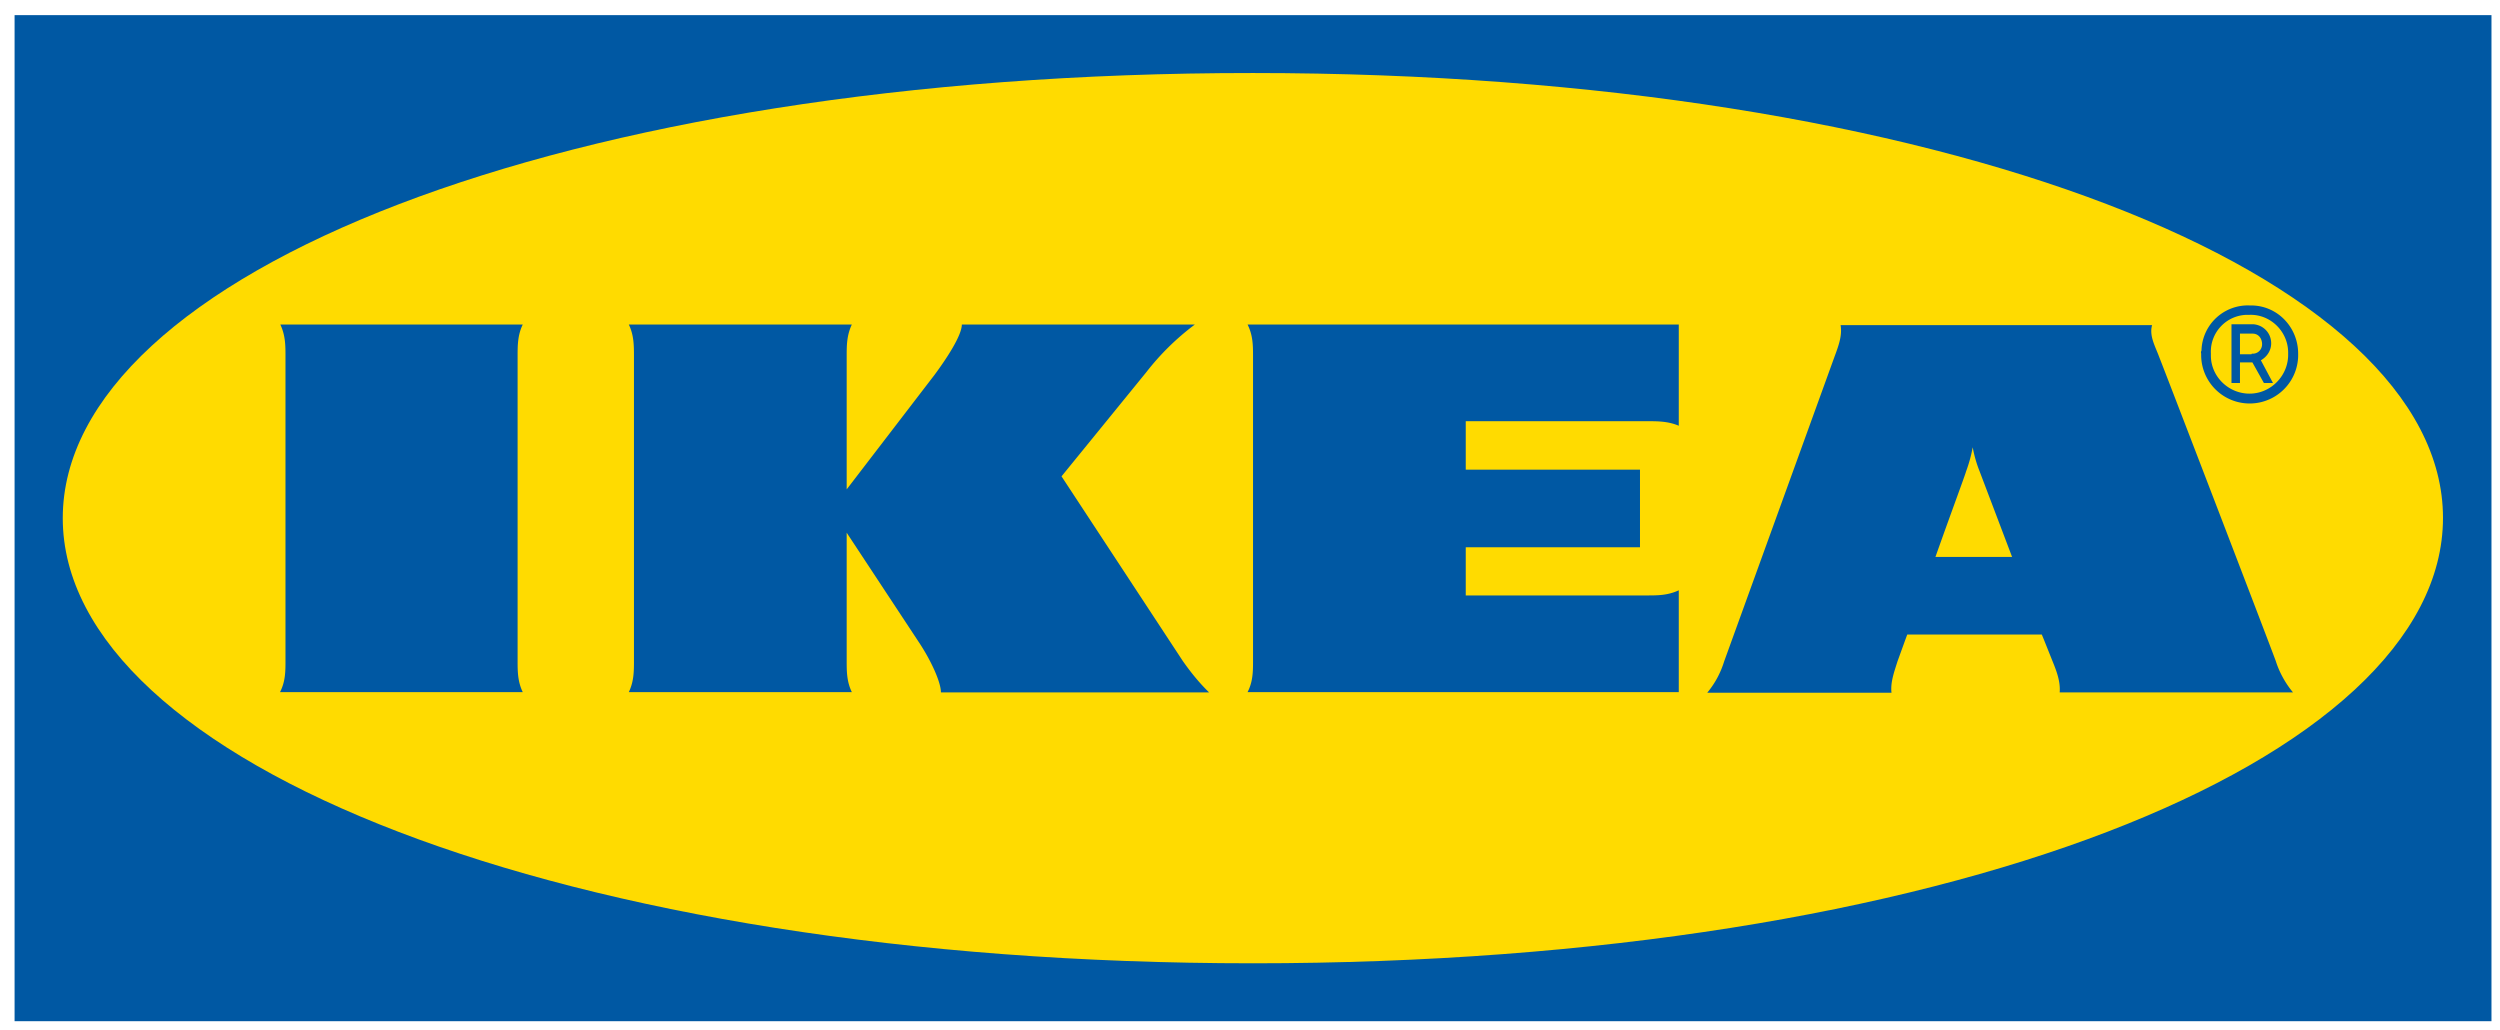
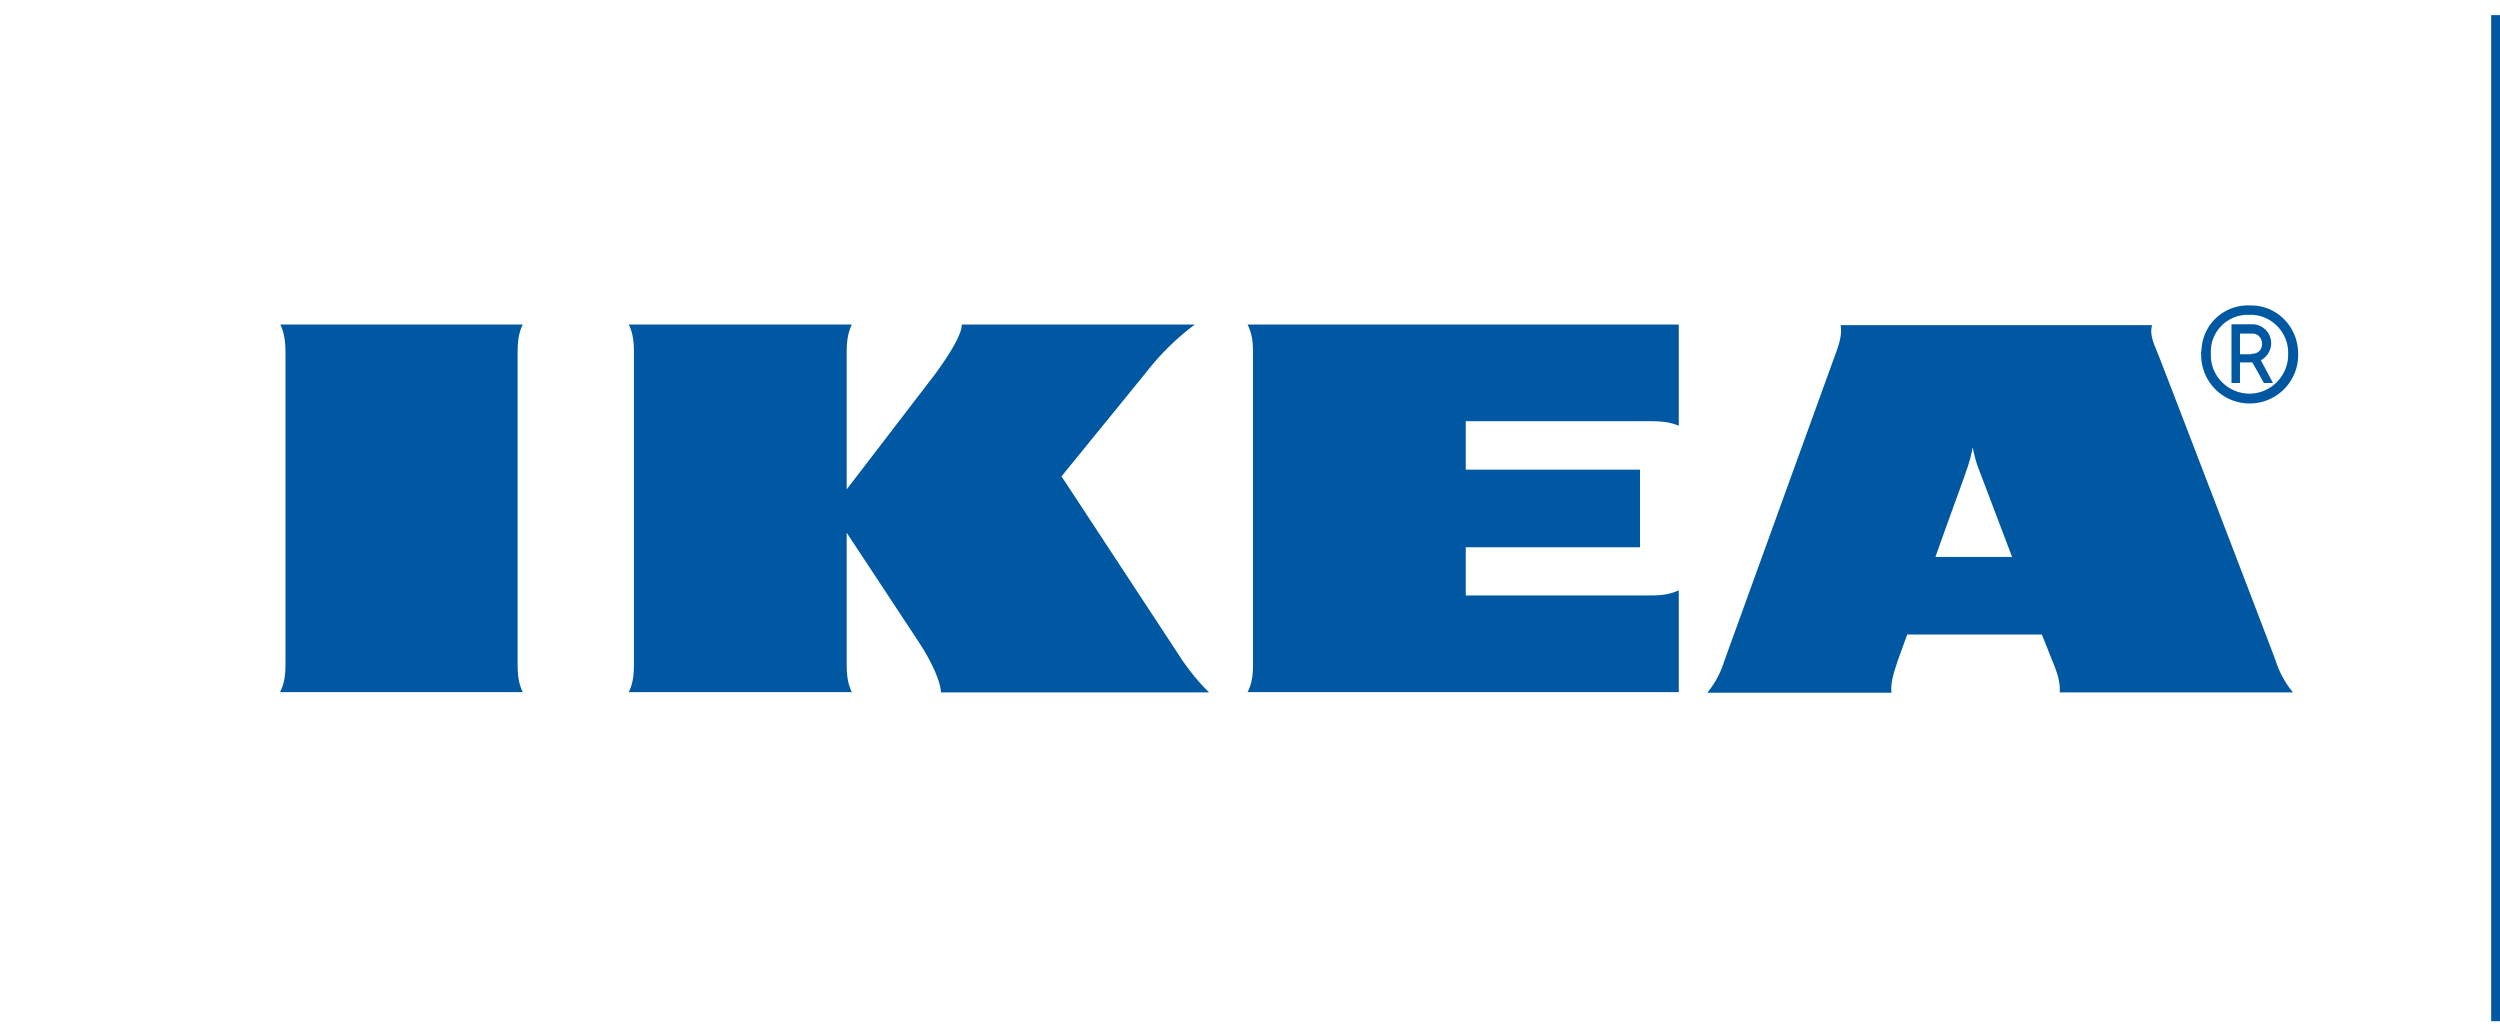
<svg xmlns="http://www.w3.org/2000/svg" width="825mm" height="1285" viewBox="0 0 825 340">
  <title>
    IKEA
  </title>
-   <path class="st0" d="M822.1 337H4.8V5h817.4v332z" fill="#0058a3" />
-   <path class="st1" d="M20.7 171c0 80.2 164.6 146.9 392.8 146.9 228.2 0 392.7-66.7 392.7-147 0-80.2-164.6-146.8-392.7-146.8C185.5 24 20.7 90.7 20.7 171z" fill="#ffdb00" />
+   <path class="st0" d="M822.1 337V5h817.4v332z" fill="#0058a3" />
  <path class="st0" d="M281.1 107.1c-1.7 3.6-1.7 7-1.7 10.5v43.9l29-37.8c4-5.4 9-13 9-16.6h76.9a83.7 83.7 0 00-16 15.7l-28 34.4 40 60.9c2.6 3.7 5.4 7.2 8.7 10.4h-88.5c0-3.5-3.4-10.7-7.1-16.3l-24-36.4V218c0 3.5 0 6.9 1.7 10.4h-73.6c1.7-3.5 1.7-7 1.7-10.4V117.6c0-3.5 0-7-1.7-10.5zm272.9 0H411.7c1.8 3.6 1.8 7 1.8 10.5V218c0 3.5 0 6.9-1.8 10.4H554v-33.6c-3.6 1.7-7 1.7-10.5 1.7h-59.8v-15.9h57.5V155h-57.5v-16h59.8c3.5 0 7 0 10.5 1.5zm197 111c1.2 3.8 3.2 7.4 5.7 10.4h-77c.3-3.5-1-7-2.4-10.4l-2.8-7-.7-1.7h-44.4l-.7 1.9-2.5 6.9c-1.1 3.5-2.4 7-2 10.4h-60.8c2.5-3 4.4-6.5 5.6-10.4l36.4-100.5c1.3-3.5 2.6-7 2-10.4h102.8c-1 3.5 1 6.9 2.3 10.4 3 7.6 36 93.6 38.5 100.4m-87-34.3l-10.7-28.2c-1-2.5-1.8-5.2-2.3-8a47 47 0 01-2.2 8c-.3 1.2-4.9 13.5-10.1 28.2zm-493.2-66.2c0-3.5 0-7 1.7-10.5h-80c1.7 3.6 1.7 7 1.7 10.5V218c0 3.5 0 6.9-1.8 10.4h80.1c-1.7-3.5-1.7-7-1.7-10.4zm555.6-.9a16 16 0 1032 .9v-.9c0-8.6-6.7-15.8-15.4-15.9h-.6a15.3 15.3 0 00-15.9 14.9c-.2.3-.2.7-.1 1m28.7 0c.2 7-5.4 13-12.4 13.2-7 .2-13-5.4-13.1-12.4v-.9c-.3-6.8 5-12.5 11.8-12.7h1c6.8-.2 12.6 5.4 12.7 12.3v.5m-5 9.7h-3l-3.8-6.8h-4.1v6.8h-2.8V107h7.1c3.4.2 6 2.9 6 6.3 0 2.3-1.3 4.4-3.4 5.6zm-7-9.7c1.8.2 3.4-1.2 3.4-3.1 0-1.9-1.2-3.5-3.1-3.5h-4.2v6.8h3.8" fill="#0058a3" />
</svg>